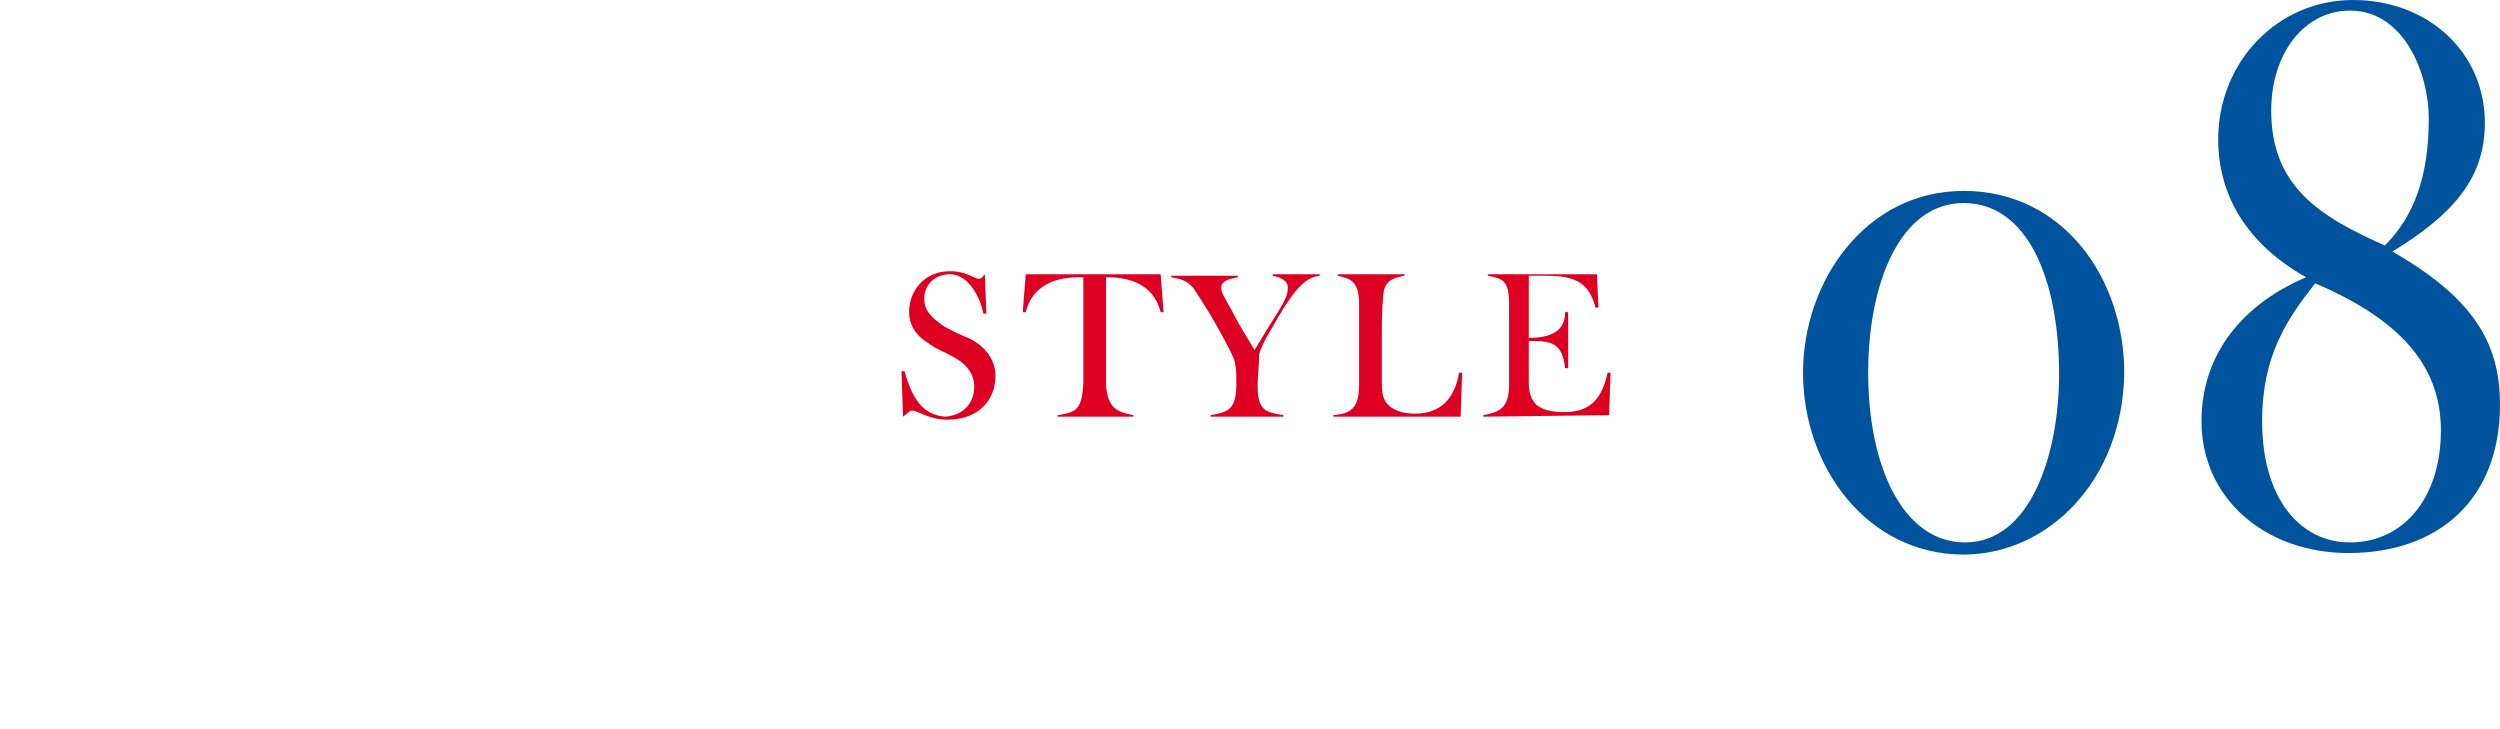
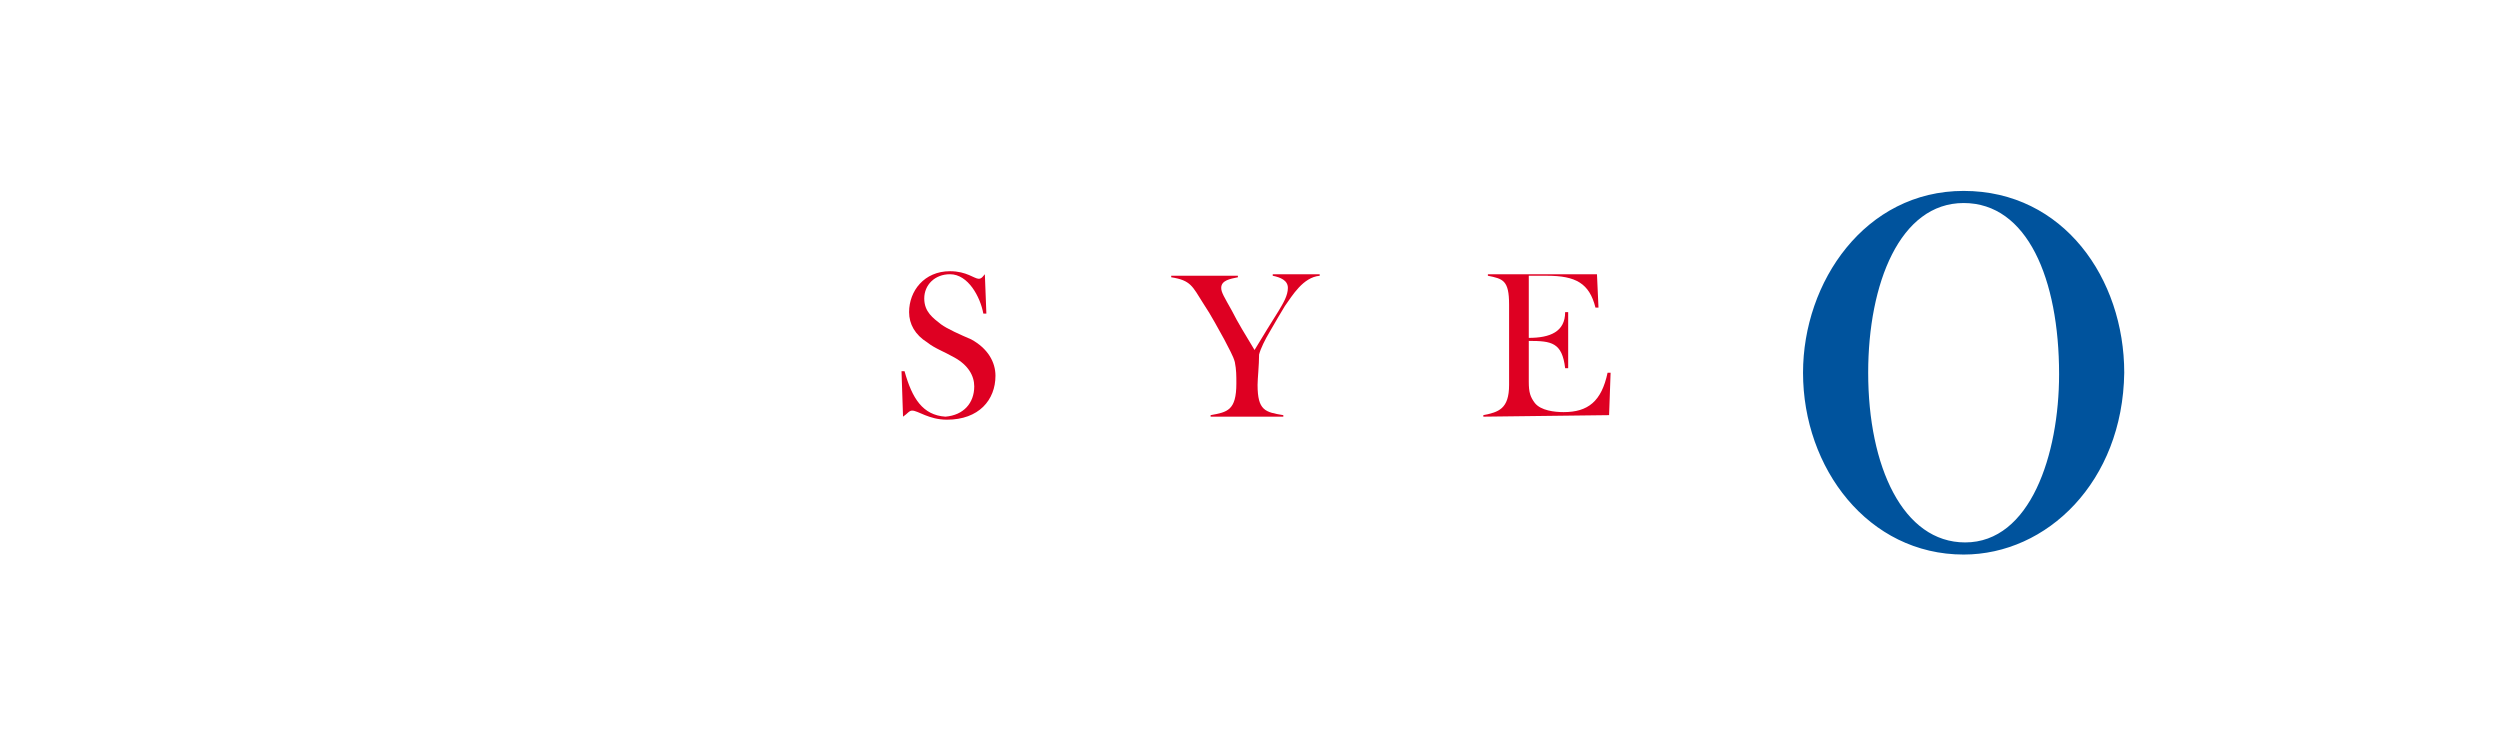
<svg xmlns="http://www.w3.org/2000/svg" version="1.1" id="_レイヤー_2" x="0px" y="0px" viewBox="0 0 165 48.1" style="enable-background:new 0 0 165 48.1;" xml:space="preserve">
  <style type="text/css">
	.st0{fill:#DE0022;}
	.st1{fill:#00539D;}
</style>
  <g id="design">
    <path class="st0" d="M59.6,27.5l-0.1-3h0.2c0.5,1.8,1.2,2.9,2.7,3c1.2-0.1,1.9-0.9,1.9-2c0-0.7-0.4-1.4-1.3-1.9   c-0.7-0.4-1.3-0.6-1.8-1c-0.8-0.5-1.2-1.2-1.2-2c0-1.4,1-2.7,2.7-2.7c1.1,0,1.6,0.5,1.9,0.5c0.2,0,0.3-0.2,0.4-0.3l0,0l0.1,2.6   h-0.2c-0.2-1.1-1-2.6-2.2-2.6c-1,0-1.7,0.7-1.7,1.6s0.6,1.3,1.1,1.7c0.4,0.3,1.3,0.7,2,1c1.1,0.6,1.6,1.5,1.6,2.4   c0,1.6-1.1,2.9-3.2,2.9c-1.2,0-1.9-0.6-2.3-0.6C60,27.1,59.9,27.3,59.6,27.5L59.6,27.5L59.6,27.5z" />
-     <path class="st0" d="M69.8,27.5v-0.1c1.2-0.2,1.6-0.3,1.7-2.1c0-0.8,0-1.6,0-2.5c0-0.8,0-3.7,0-4.5h-0.3c-1.8,0-3.1,0.7-3.5,2.3   h-0.2l0.2-2.5h8.9l0.2,2.5h-0.2c-0.4-1.6-1.7-2.3-3.5-2.3H73c0,0.8,0,3.7,0,4.5c0,1,0,2,0,2.6c0.1,1.6,0.8,1.8,1.8,2v0.1H69.8   L69.8,27.5z" />
    <path class="st0" d="M79.9,27.5v-0.1c1.1-0.2,1.7-0.3,1.7-2.1c0-0.5,0-0.9-0.1-1.4c-0.1-0.4-0.4-0.9-0.7-1.5   c-0.4-0.7-0.8-1.5-1.4-2.4c-0.7-1.1-0.8-1.5-2.1-1.7v-0.1h4.4v0.1c-0.5,0.1-1.1,0.2-1.1,0.7c0,0.3,0.2,0.6,0.7,1.5   c0.4,0.8,0.9,1.6,1.5,2.6c0.6-1,1.1-1.8,1.6-2.6c0.3-0.5,0.6-1,0.6-1.5s-0.5-0.7-1-0.8v-0.1h3.1v0.1c-1.1,0.1-1.8,1.3-2.3,2   c-0.3,0.5-0.6,1-1,1.7c-0.3,0.5-0.6,1.1-0.7,1.5c0,0.7-0.1,1.6-0.1,2c0,1.7,0.5,1.8,1.7,2v0.1L79.9,27.5L79.9,27.5z" />
-     <path class="st0" d="M88,27.5v-0.1c1-0.1,1.7-0.3,1.7-2c0-0.7,0-1.6,0-2.6s0-1.8,0-2.7c0-1.6-0.6-1.7-1.4-1.9v-0.1h4.4v0.1   c-0.5,0.1-1.3,0.2-1.4,1.2c-0.1,1.2-0.1,1.8-0.1,2.9s0,2.1,0,2.8c0,0.6,0,1.2,0.4,1.6c0.5,0.5,1.2,0.6,1.8,0.6c1.7,0,2.6-1,2.9-2.7   h0.2l-0.1,2.9L88,27.5L88,27.5z" />
    <path class="st0" d="M97.9,27.5v-0.1c1-0.2,1.7-0.4,1.7-2c0-0.7,0-1.6,0-2.6v-2.7c0-1.6-0.4-1.7-1.4-1.9v-0.1h7.2l0.1,2.2h-0.2   c-0.4-1.6-1.3-2.1-3.2-2.1c-0.2,0-0.8,0-1.2,0c0,1.1,0,3.8,0,4.1c1.4,0,2.4-0.4,2.4-1.7h0.2v3.7h-0.2c-0.2-1.7-0.9-1.8-2.4-1.8   c0,0.5,0,0.9,0,1.3c0,0.6,0,1,0,1.4c0,0.7,0.1,1,0.4,1.4c0.4,0.5,1.3,0.6,1.9,0.6c1.6,0,2.5-0.7,2.9-2.6h0.2l-0.1,2.8L97.9,27.5   L97.9,27.5z" />
    <g>
      <g>
        <path class="st1" d="M129.6,36.6c-6.3,0-10.6-5.7-10.6-12c0-6,4.1-12,10.6-12c6.6,0,10.6,5.8,10.6,12     C140.1,31.8,135.1,36.6,129.6,36.6z M135.9,24.7c0-6.3-2.1-11.3-6.3-11.3s-6.3,5.3-6.3,11.2c0,6.2,2.3,11.2,6.4,11.2     C134,35.8,135.9,30,135.9,24.7z" />
-         <path class="st1" d="M165,26.7c0,6.3-4.1,9.8-10,9.8c-5.5,0-9.7-3.6-9.7-8.7c0-4.6,2.9-7.8,6.9-9.5c-3.9-2.2-5.8-5.4-5.8-9.1     c0-5.1,3.9-9.2,8.9-9.2s8.7,3.5,8.7,8.1c0,3.6-2,6-6.1,8.5C163.1,19.6,165,22.5,165,26.7z M149.3,27.8c0,5.1,2.5,8,5.8,8     c3.5,0,6-2.9,6-7.4c0-4.4-2.9-7.4-8.3-9.7C151,21,149.3,23.4,149.3,27.8z M160.3,7.8c0-2.9-1.6-7.1-5.2-7.1c-3,0-5.2,2.8-5.2,6.6     c0,5,3.2,7,7.5,8.9C159.3,14.3,160.3,11.7,160.3,7.8z" />
      </g>
    </g>
  </g>
</svg>